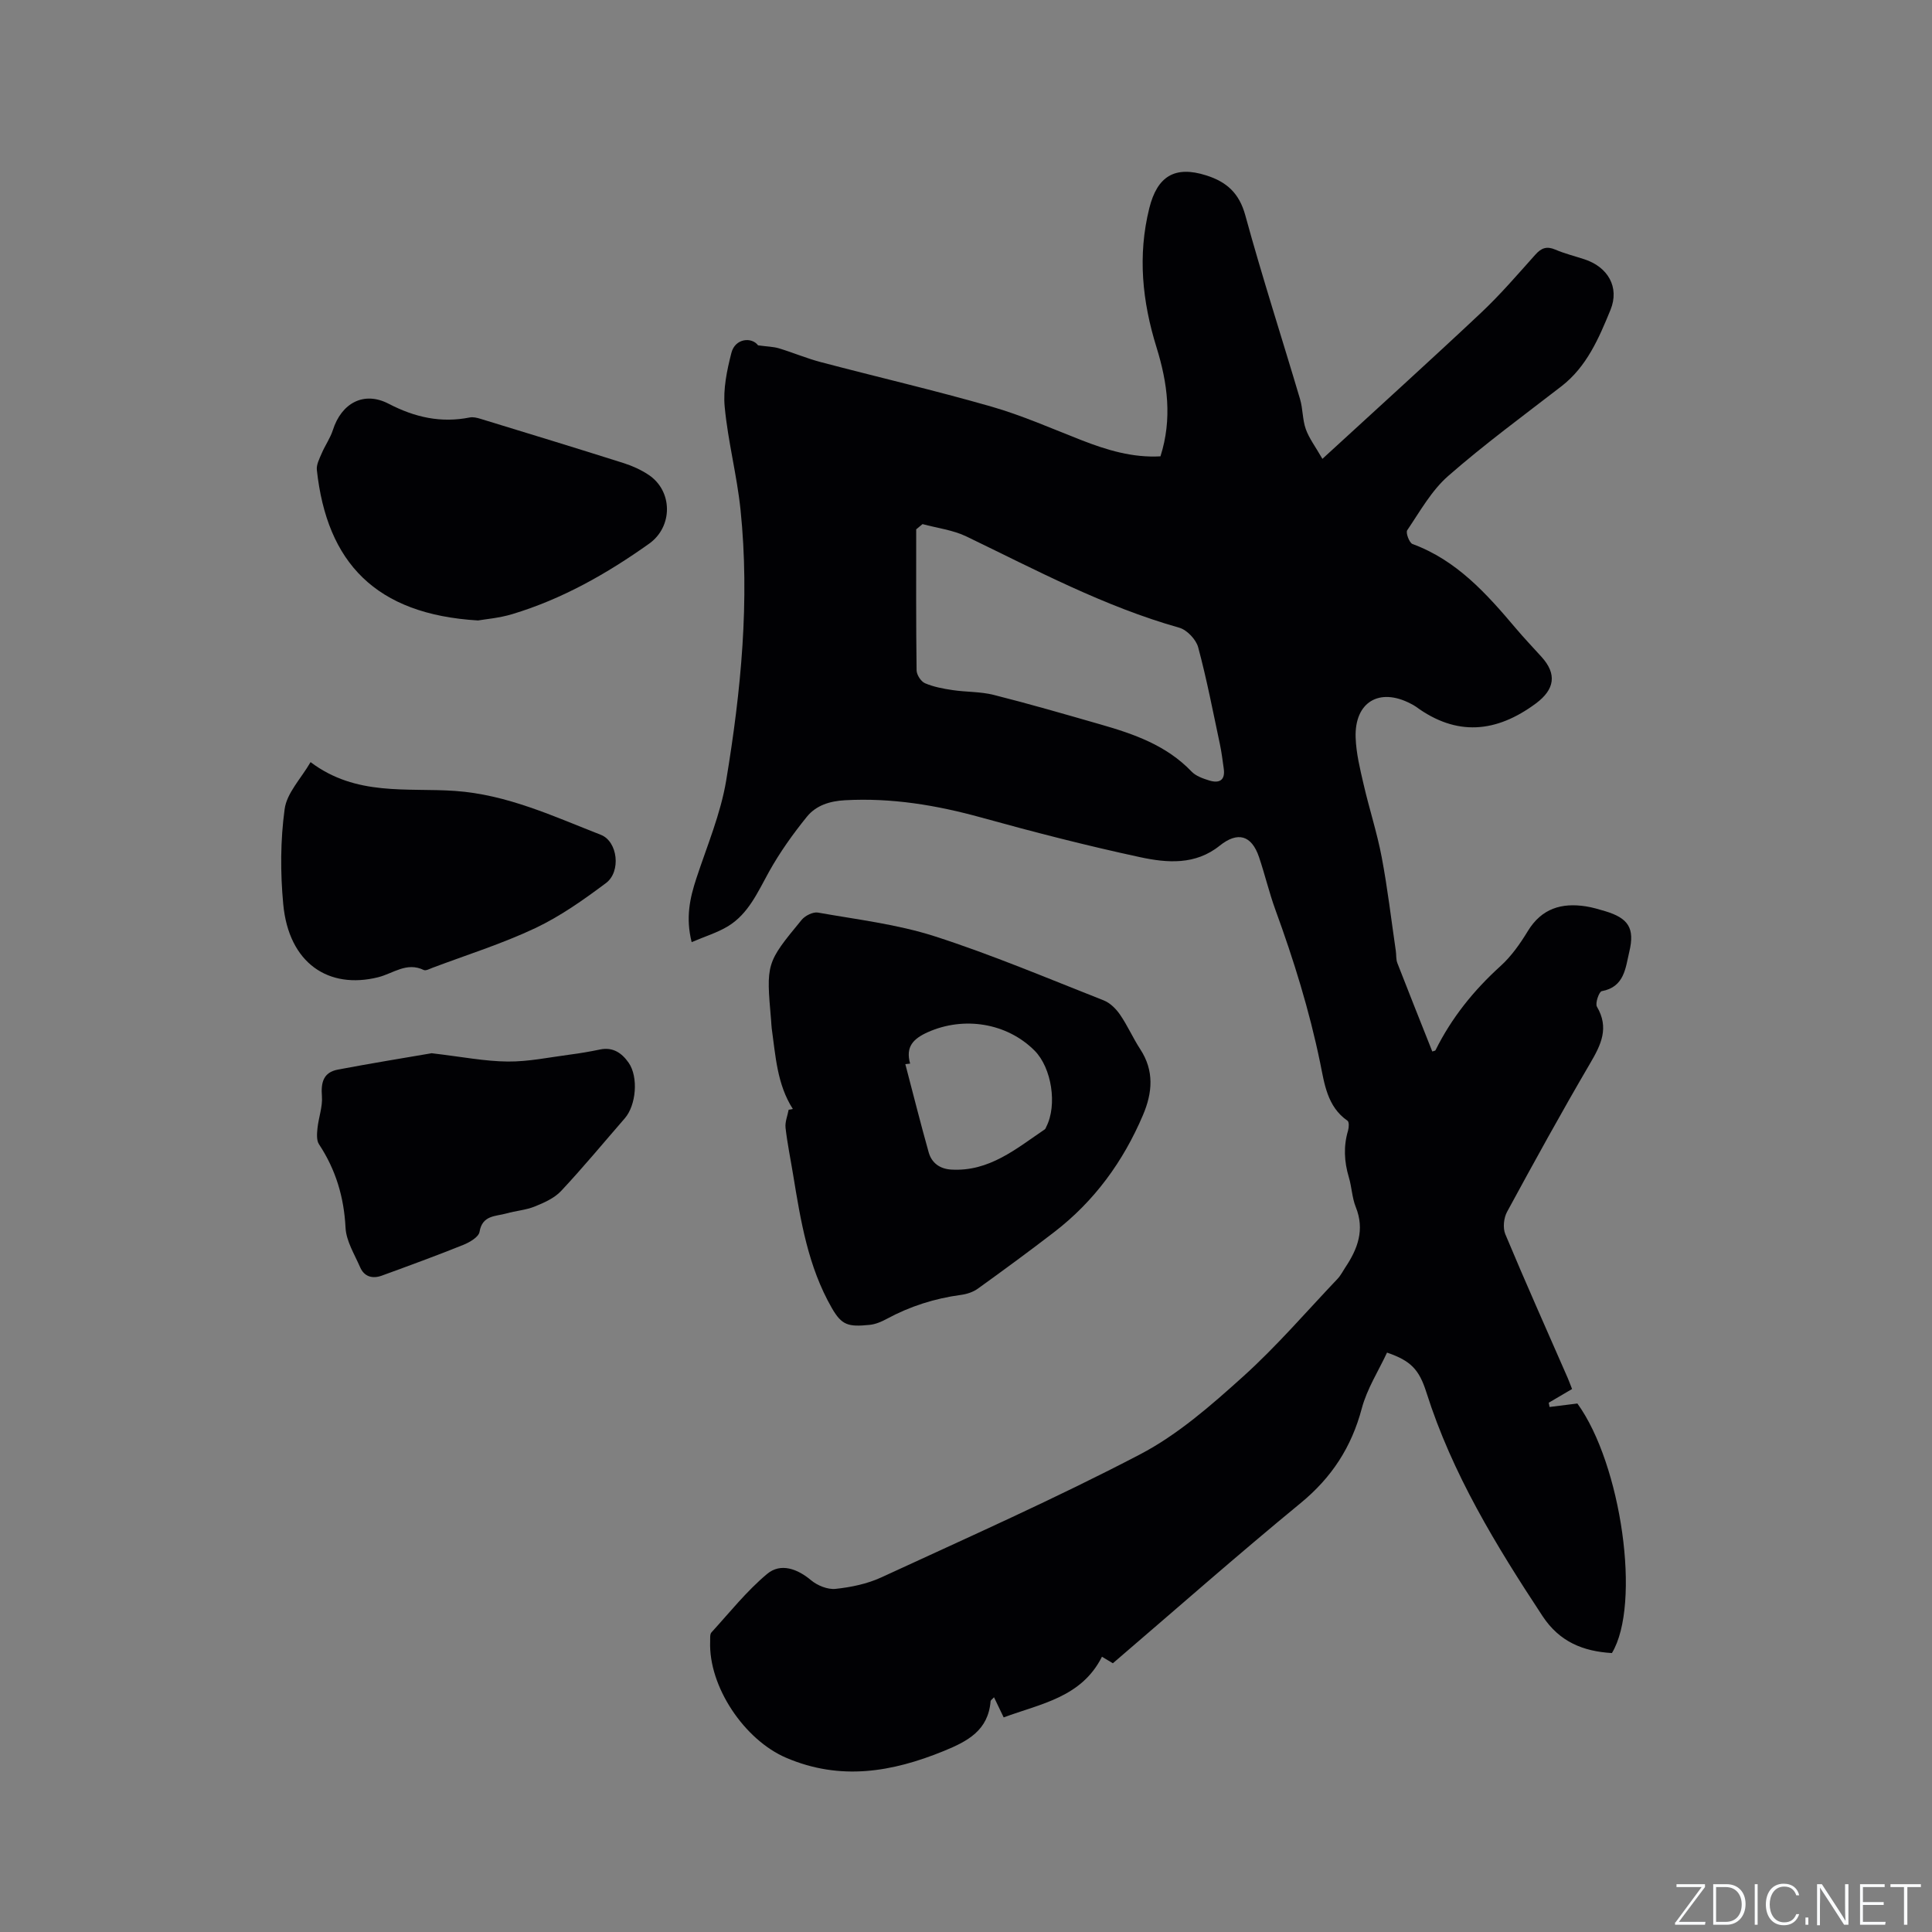
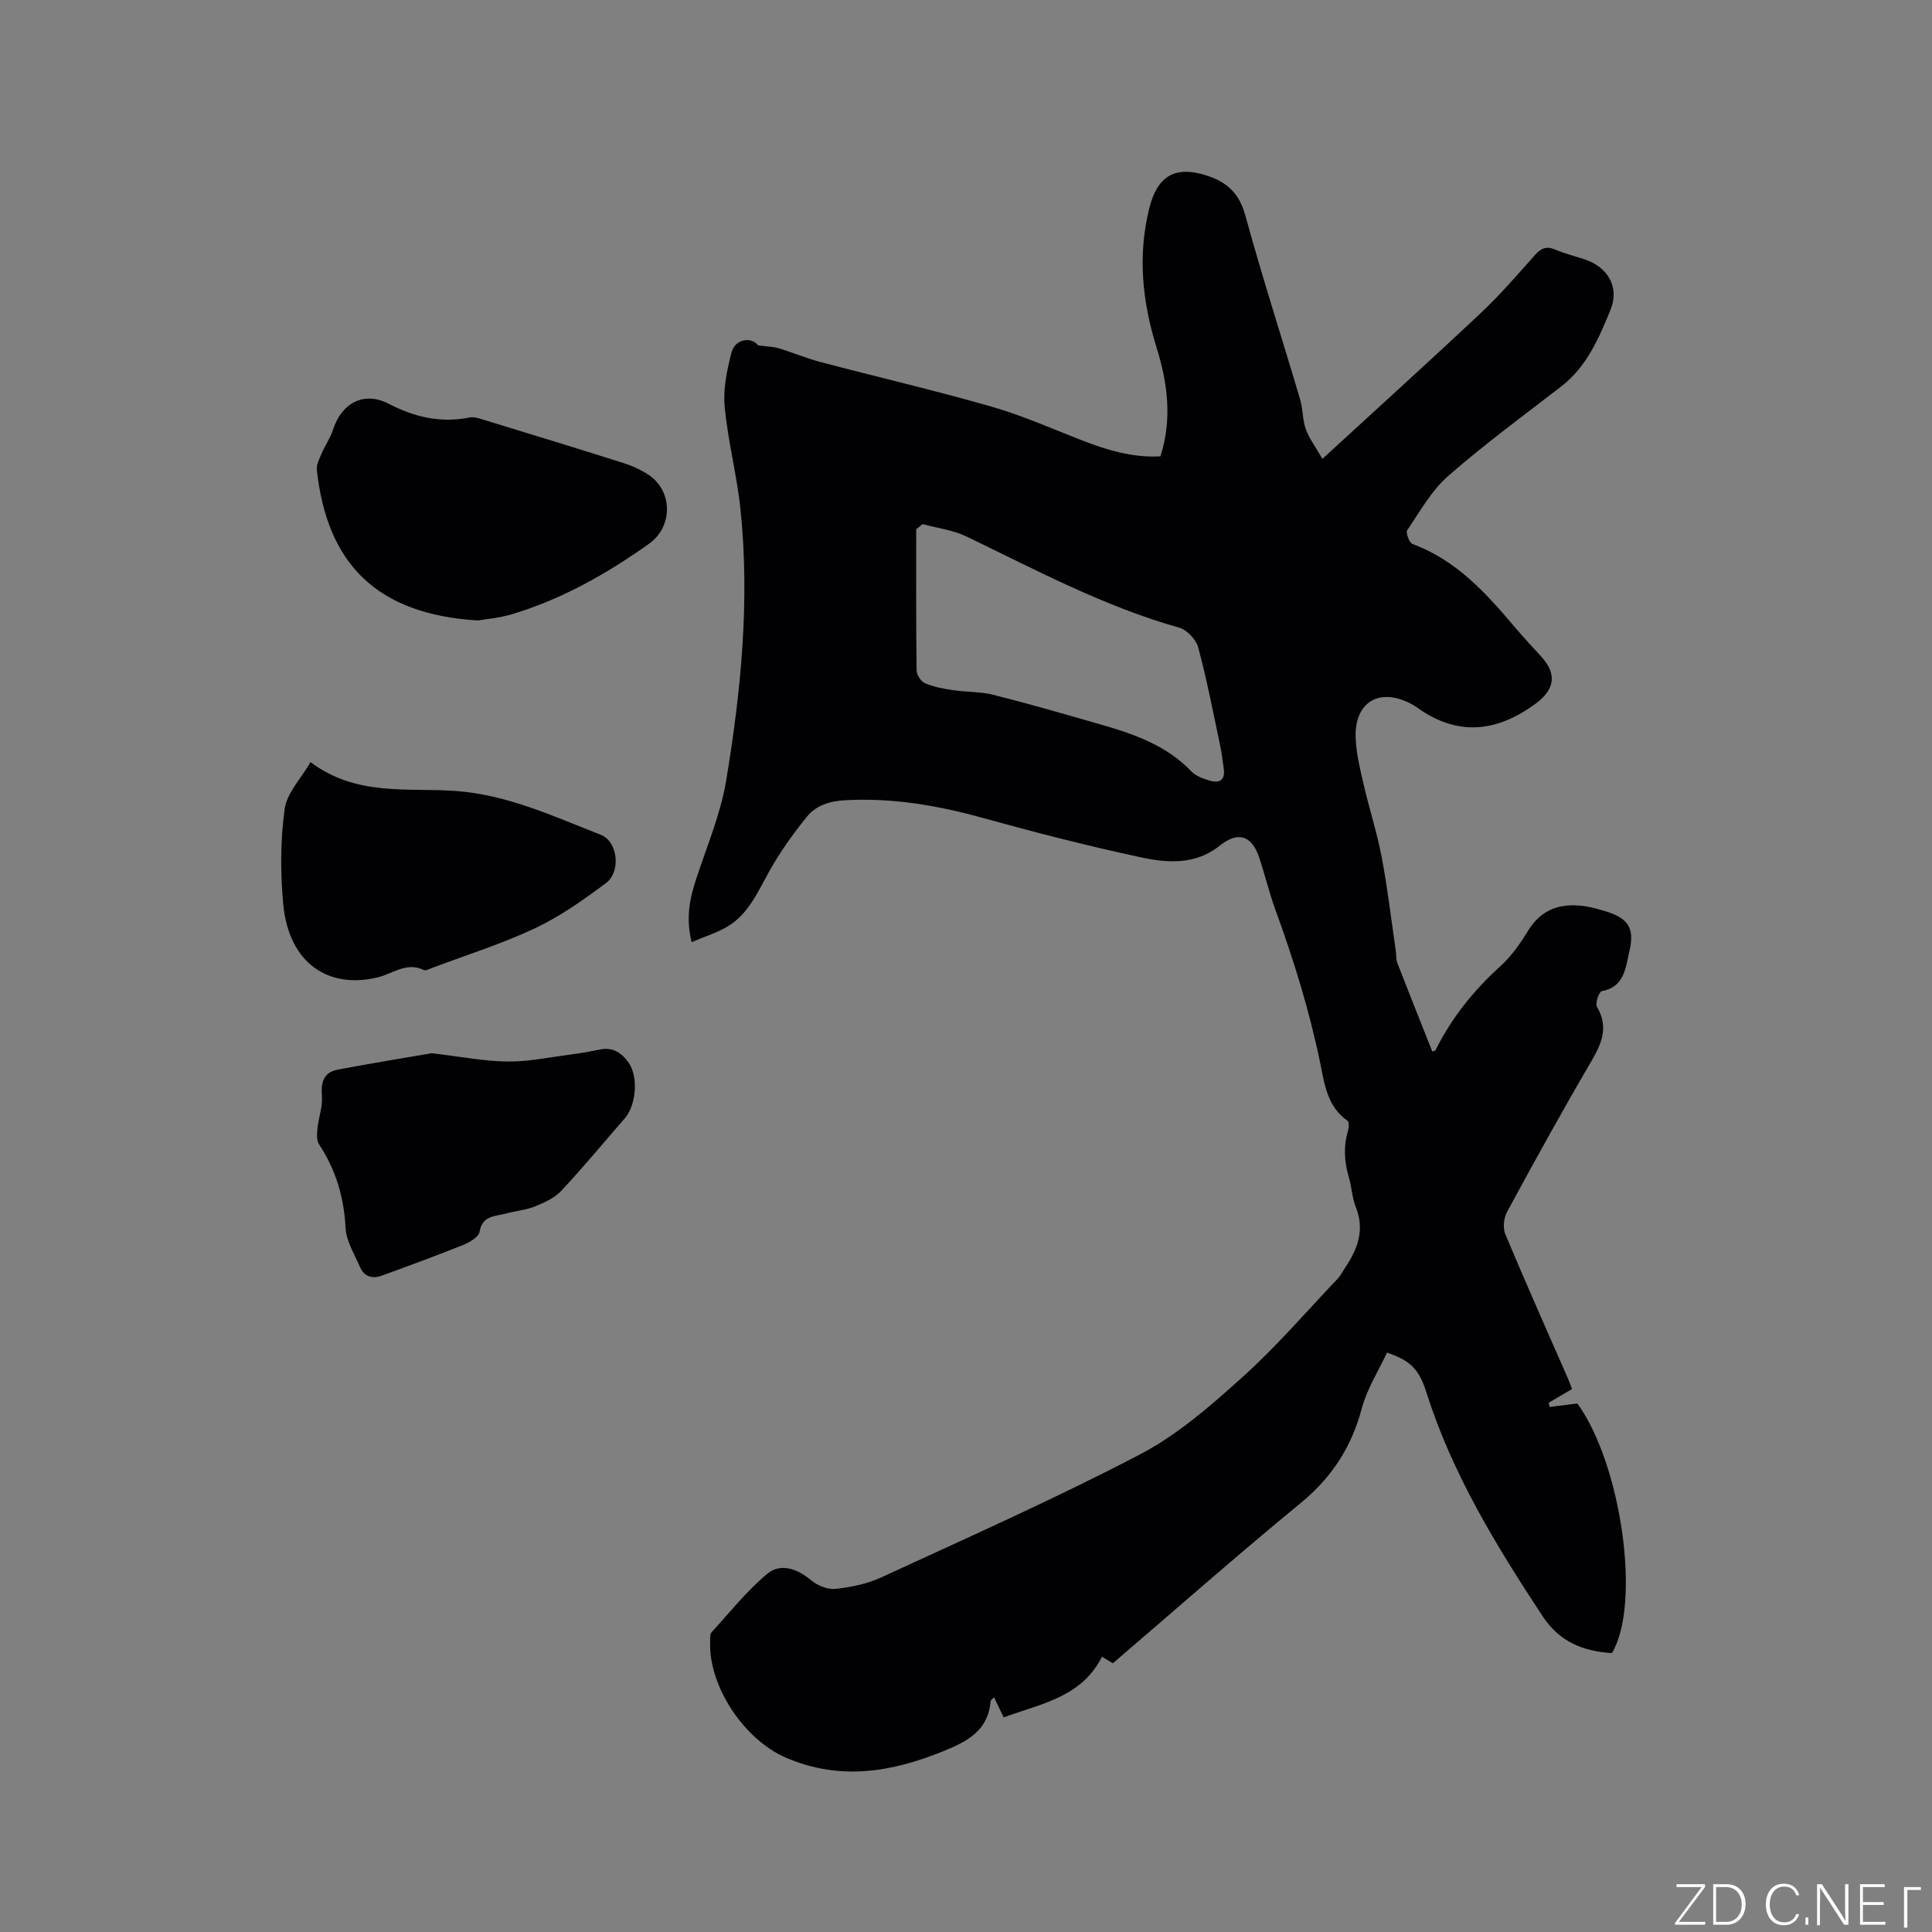
<svg xmlns="http://www.w3.org/2000/svg" enable-background="new 0 0 400 400" viewBox="0 0 400 400">
  <rect x="0" y="0" width="400" height="400" fill="#808080" stroke="none" />
  <g fill="#fafbfc">
    <path d="m346.9 398 5.4-7.3h-5.2v-.6h5.9v.6l-5.4 7.2h5.5l-.1.6h-6.2v-.5z" />
    <path d="m354.7 390.1h2.8c2.3 0 3.9 1.6 3.9 4.1s-1.6 4.3-3.9 4.3h-2.8zm.6 7.8h2c2.2 0 3.3-1.6 3.3-3.6 0-1.8-1-3.6-3.3-3.6h-2z" />
-     <path d="m363.9 390.1v8.4h-.6v-8.4z" />
    <path d="m372.5 396.3c-.4 1.3-1.4 2.3-3.2 2.3-2.4 0-3.7-1.9-3.7-4.3 0-2.3 1.2-4.3 3.7-4.3 1.8 0 2.9 1 3.2 2.4h-.6c-.4-1.1-1.1-1.8-2.5-1.8-2.1 0-3 1.9-3 3.7s.9 3.7 3 3.7c1.4 0 2.1-.7 2.5-1.7z" />
    <path d="m373.8 398.5v-1.5h.6v1.5z" />
    <path d="m376.2 398.5v-8.4h1c1.3 2 4.4 6.7 4.9 7.6-.1-1.2-.1-2.4-.1-3.8v-3.8h.7v8.4h-.9c-1.2-1.9-4.4-6.8-5-7.7.1 1.1 0 2.3 0 3.9v3.9h-.6z" />
    <path d="m390 394.4h-4.3v3.5h4.7l-.1.6h-5.2v-8.4h5.1v.6h-4.5v3.1h4.3z" />
-     <path d="m394.2 390.7h-2.8v-.6h6.3v.6h-2.8v7.8h-.7z" />
+     <path d="m394.2 390.7h-2.8h6.3v.6h-2.8v7.8h-.7z" />
  </g>
  <path d="m143.2 195.06c-1.27-5.07-.37-9.11.97-13.19 2.21-6.72 5.03-13.37 6.18-20.28 3.07-18.53 4.91-37.23 2.97-56.03-.74-7.15-2.61-14.18-3.28-21.33-.35-3.66.46-7.56 1.39-11.18.78-3.04 4.22-3.31 5.52-1.55 1.9.26 3.17.27 4.33.62 2.91.88 5.72 2.08 8.65 2.85 11.76 3.1 23.61 5.85 35.29 9.2 6.38 1.83 12.51 4.55 18.71 6.97 5.25 2.05 10.56 3.66 16.33 3.34 2.47-7.74 1.48-15.18-.82-22.58-2.94-9.47-3.93-19-1.49-28.8 1.65-6.62 5.29-8.85 11.78-6.79 4.24 1.34 6.84 3.67 8.1 8.28 3.49 12.76 7.57 25.35 11.33 38.04.6 2.01.49 4.25 1.19 6.21.68 1.91 1.98 3.61 3.44 6.16 11.48-10.55 22.24-20.27 32.8-30.2 4.01-3.77 7.61-7.97 11.29-12.08 1.24-1.39 2.36-1.8 4.13-1.04 1.94.83 4.01 1.34 6.02 2 4.83 1.57 7.34 5.75 5.4 10.49-2.39 5.82-4.89 11.74-10.17 15.82-7.88 6.09-15.94 12-23.42 18.55-3.47 3.03-5.85 7.35-8.49 11.24-.35.51.43 2.6 1.09 2.85 9.16 3.37 15.34 10.29 21.38 17.44 1.71 2.02 3.54 3.95 5.32 5.91 3.26 3.58 2.74 6.77-1.15 9.66-8.2 6.08-16.41 6.86-24.87.65-.34-.25-.73-.44-1.1-.63-6.47-3.36-11.6-.29-11.35 7.05.11 3.24.91 6.49 1.65 9.68 1.16 5.05 2.79 10.01 3.75 15.1 1.22 6.42 1.97 12.93 2.92 19.4.12.83.02 1.74.32 2.51 2.37 6.11 4.81 12.19 7.23 18.3.35-.13.61-.14.66-.25 3.33-6.72 7.92-12.42 13.49-17.46 2.24-2.03 4.06-4.64 5.65-7.25 2.85-4.66 6.97-5.87 12-5.09 1.35.21 2.69.61 4 1 4.77 1.44 6.17 3.49 4.99 8.4-.79 3.3-.98 7.3-5.71 8.16-.55.1-1.4 2.53-.99 3.22 2.56 4.36.87 7.84-1.39 11.69-5.94 10.14-11.61 20.44-17.22 30.78-.69 1.26-.9 3.34-.36 4.63 4.16 9.96 8.57 19.81 12.89 29.7.29.67.54 1.36.93 2.35-1.65.97-3.24 1.91-4.83 2.84.06.29.12.59.17.88 1.84-.23 3.68-.46 5.76-.72 9.1 12.55 13.26 41.57 7.15 51.67-5.95-.36-10.83-2.3-14.36-7.65-9.63-14.62-18.71-29.48-24.05-46.32-1.51-4.76-3.23-6.55-8.15-8.24-1.76 3.78-4.15 7.5-5.23 11.57-2.13 8.01-6.22 14.3-12.66 19.59-13.1 10.76-25.83 21.99-38.87 33.16-.78-.46-1.53-.91-2.26-1.35-4.23 8.42-12.65 9.71-20.35 12.56-.7-1.46-1.32-2.75-2-4.17-.33.38-.69.59-.71.83-.49 6.02-4.72 8.27-9.67 10.29-10.78 4.4-21.46 6.2-32.65 1.41-8.65-3.7-16.1-14.74-15.74-24.11.02-.63-.08-1.47.27-1.85 3.76-4.12 7.28-8.56 11.53-12.11 2.81-2.35 6.29-1.04 9.09 1.31 1.31 1.1 3.44 1.96 5.07 1.79 3.21-.34 6.54-1.03 9.46-2.37 17.97-8.3 36.08-16.33 53.61-25.49 7.76-4.06 14.65-10.1 21.23-16.03 6.98-6.28 13.14-13.47 19.63-20.3.65-.68 1.08-1.56 1.61-2.36 2.57-3.84 4.06-7.8 2.17-12.5-.78-1.94-.83-4.15-1.44-6.18-.96-3.23-1.13-6.41-.16-9.66.19-.64.24-1.79-.11-2.03-4.23-2.92-4.79-7.74-5.67-12.02-2.23-10.83-5.48-21.3-9.26-31.65-1.3-3.57-2.17-7.3-3.39-10.91-1.54-4.55-4.41-5.37-8.16-2.36-5.02 4.03-10.86 3.57-16.41 2.38-11.06-2.38-22.03-5.2-32.93-8.22-9.27-2.56-18.56-4.11-28.21-3.58-3.2.17-6 1.08-7.89 3.4-2.9 3.58-5.62 7.39-7.86 11.42-2.33 4.19-4.23 8.66-8.47 11.26-2.25 1.36-4.85 2.14-7.54 3.3zm47.8-86.55c-.44.36-.88.72-1.31 1.08 0 9.73-.05 19.46.08 29.19.01.93.9 2.31 1.73 2.67 1.79.77 3.79 1.14 5.75 1.43 2.82.42 5.75.3 8.48.99 7.39 1.86 14.71 3.99 22.03 6.09 6.96 1.99 13.73 4.33 18.95 9.79.89.93 2.36 1.44 3.65 1.84 2.07.64 3.36-.02 3-2.48-.24-1.68-.44-3.37-.79-5.02-1.43-6.71-2.72-13.46-4.5-20.07-.44-1.63-2.32-3.61-3.92-4.06-15.51-4.38-29.61-11.92-44-18.86-2.81-1.37-6.09-1.76-9.15-2.59z" fill="#010104" />
-   <path d="m164.15 229.6c-3.28-5.11-3.57-10.99-4.38-16.74-.07-.52-.07-1.06-.12-1.59-1.03-11.83-1.06-11.86 6.33-20.83.72-.87 2.35-1.68 3.37-1.5 8.1 1.44 16.39 2.41 24.17 4.91 11.86 3.82 23.38 8.7 34.99 13.27 1.33.52 2.57 1.76 3.4 2.98 1.55 2.26 2.66 4.82 4.16 7.12 2.92 4.46 2.55 8.98.58 13.62-4.09 9.63-10.07 17.85-18.39 24.25-5.2 4-10.49 7.89-15.82 11.72-.98.71-2.3 1.13-3.52 1.29-5.41.73-10.5 2.35-15.31 4.95-1.1.6-2.35 1.13-3.57 1.25-4.45.45-5.77.07-7.82-3.49-4.93-8.59-6.45-18.07-8.01-27.58-.53-3.24-1.2-6.46-1.57-9.72-.14-1.21.41-2.5.64-3.75.31-.03.59-.09.87-.16zm24.28-9.39c-.33.04-.66.07-.99.11 1.6 6.09 3.13 12.2 4.83 18.25.62 2.21 2.31 3.44 4.69 3.58 7.84.46 13.43-4.32 19.34-8.32.16-.11.23-.35.32-.54 2.31-4.5 1.12-12.21-2.42-15.77-5.75-5.76-14.65-7.14-22.08-3.83-3.03 1.36-4.67 3-3.69 6.52z" fill="#010104" />
  <path d="m98.97 128.46c-21.25-1.26-31.29-12.02-33.37-31.16-.12-1.1.54-2.35 1.01-3.45.7-1.64 1.77-3.14 2.31-4.82 1.77-5.55 6.38-8.12 11.54-5.44 5.43 2.82 10.83 4.03 16.81 2.84.68-.13 1.48.06 2.17.27 9.9 3.03 19.81 6.05 29.68 9.18 1.79.57 3.58 1.38 5.15 2.42 5.06 3.36 5.07 10.74.13 14.26-8.76 6.23-18.04 11.49-28.38 14.6-2.7.81-5.58 1.04-7.05 1.3z" fill="#010104" />
  <path d="m64.3 157.79c9.45 7.12 19.95 5.27 29.88 5.96 10.83.75 20.41 5.26 30.22 9.09 3.51 1.37 4.22 7.63 1.06 9.99-4.63 3.46-9.44 6.87-14.64 9.33-6.86 3.24-14.17 5.53-21.28 8.21-.59.22-1.37.66-1.8.46-3.56-1.72-6.31.71-9.46 1.5-10.21 2.54-18.5-2.85-19.64-15.15-.61-6.5-.59-13.2.29-19.65.44-3.34 3.39-6.33 5.37-9.74z" fill="#010104" />
  <path d="m89.37 218.06c6.31.74 11.03 1.68 15.75 1.72 4.28.04 8.56-.87 12.84-1.43 2.1-.27 4.19-.63 6.26-1.06 2.7-.57 4.55.75 5.94 2.75 2.05 2.95 1.55 8.79-.8 11.49-4.38 5.04-8.64 10.19-13.19 15.05-1.39 1.49-3.52 2.43-5.47 3.22-1.84.74-3.92.88-5.85 1.43-2.23.63-4.99.32-5.57 3.82-.18 1.07-2.05 2.16-3.36 2.69-5.57 2.24-11.21 4.3-16.85 6.36-1.93.71-3.65.25-4.51-1.73-1.16-2.68-2.88-5.41-3.02-8.18-.32-6.34-2.02-12.02-5.5-17.29-.54-.82-.42-2.22-.31-3.31.23-2.22 1.09-4.46.92-6.63-.23-2.87.32-4.95 3.3-5.51 6.92-1.31 13.88-2.44 19.42-3.39z" fill="#010104" />
</svg>